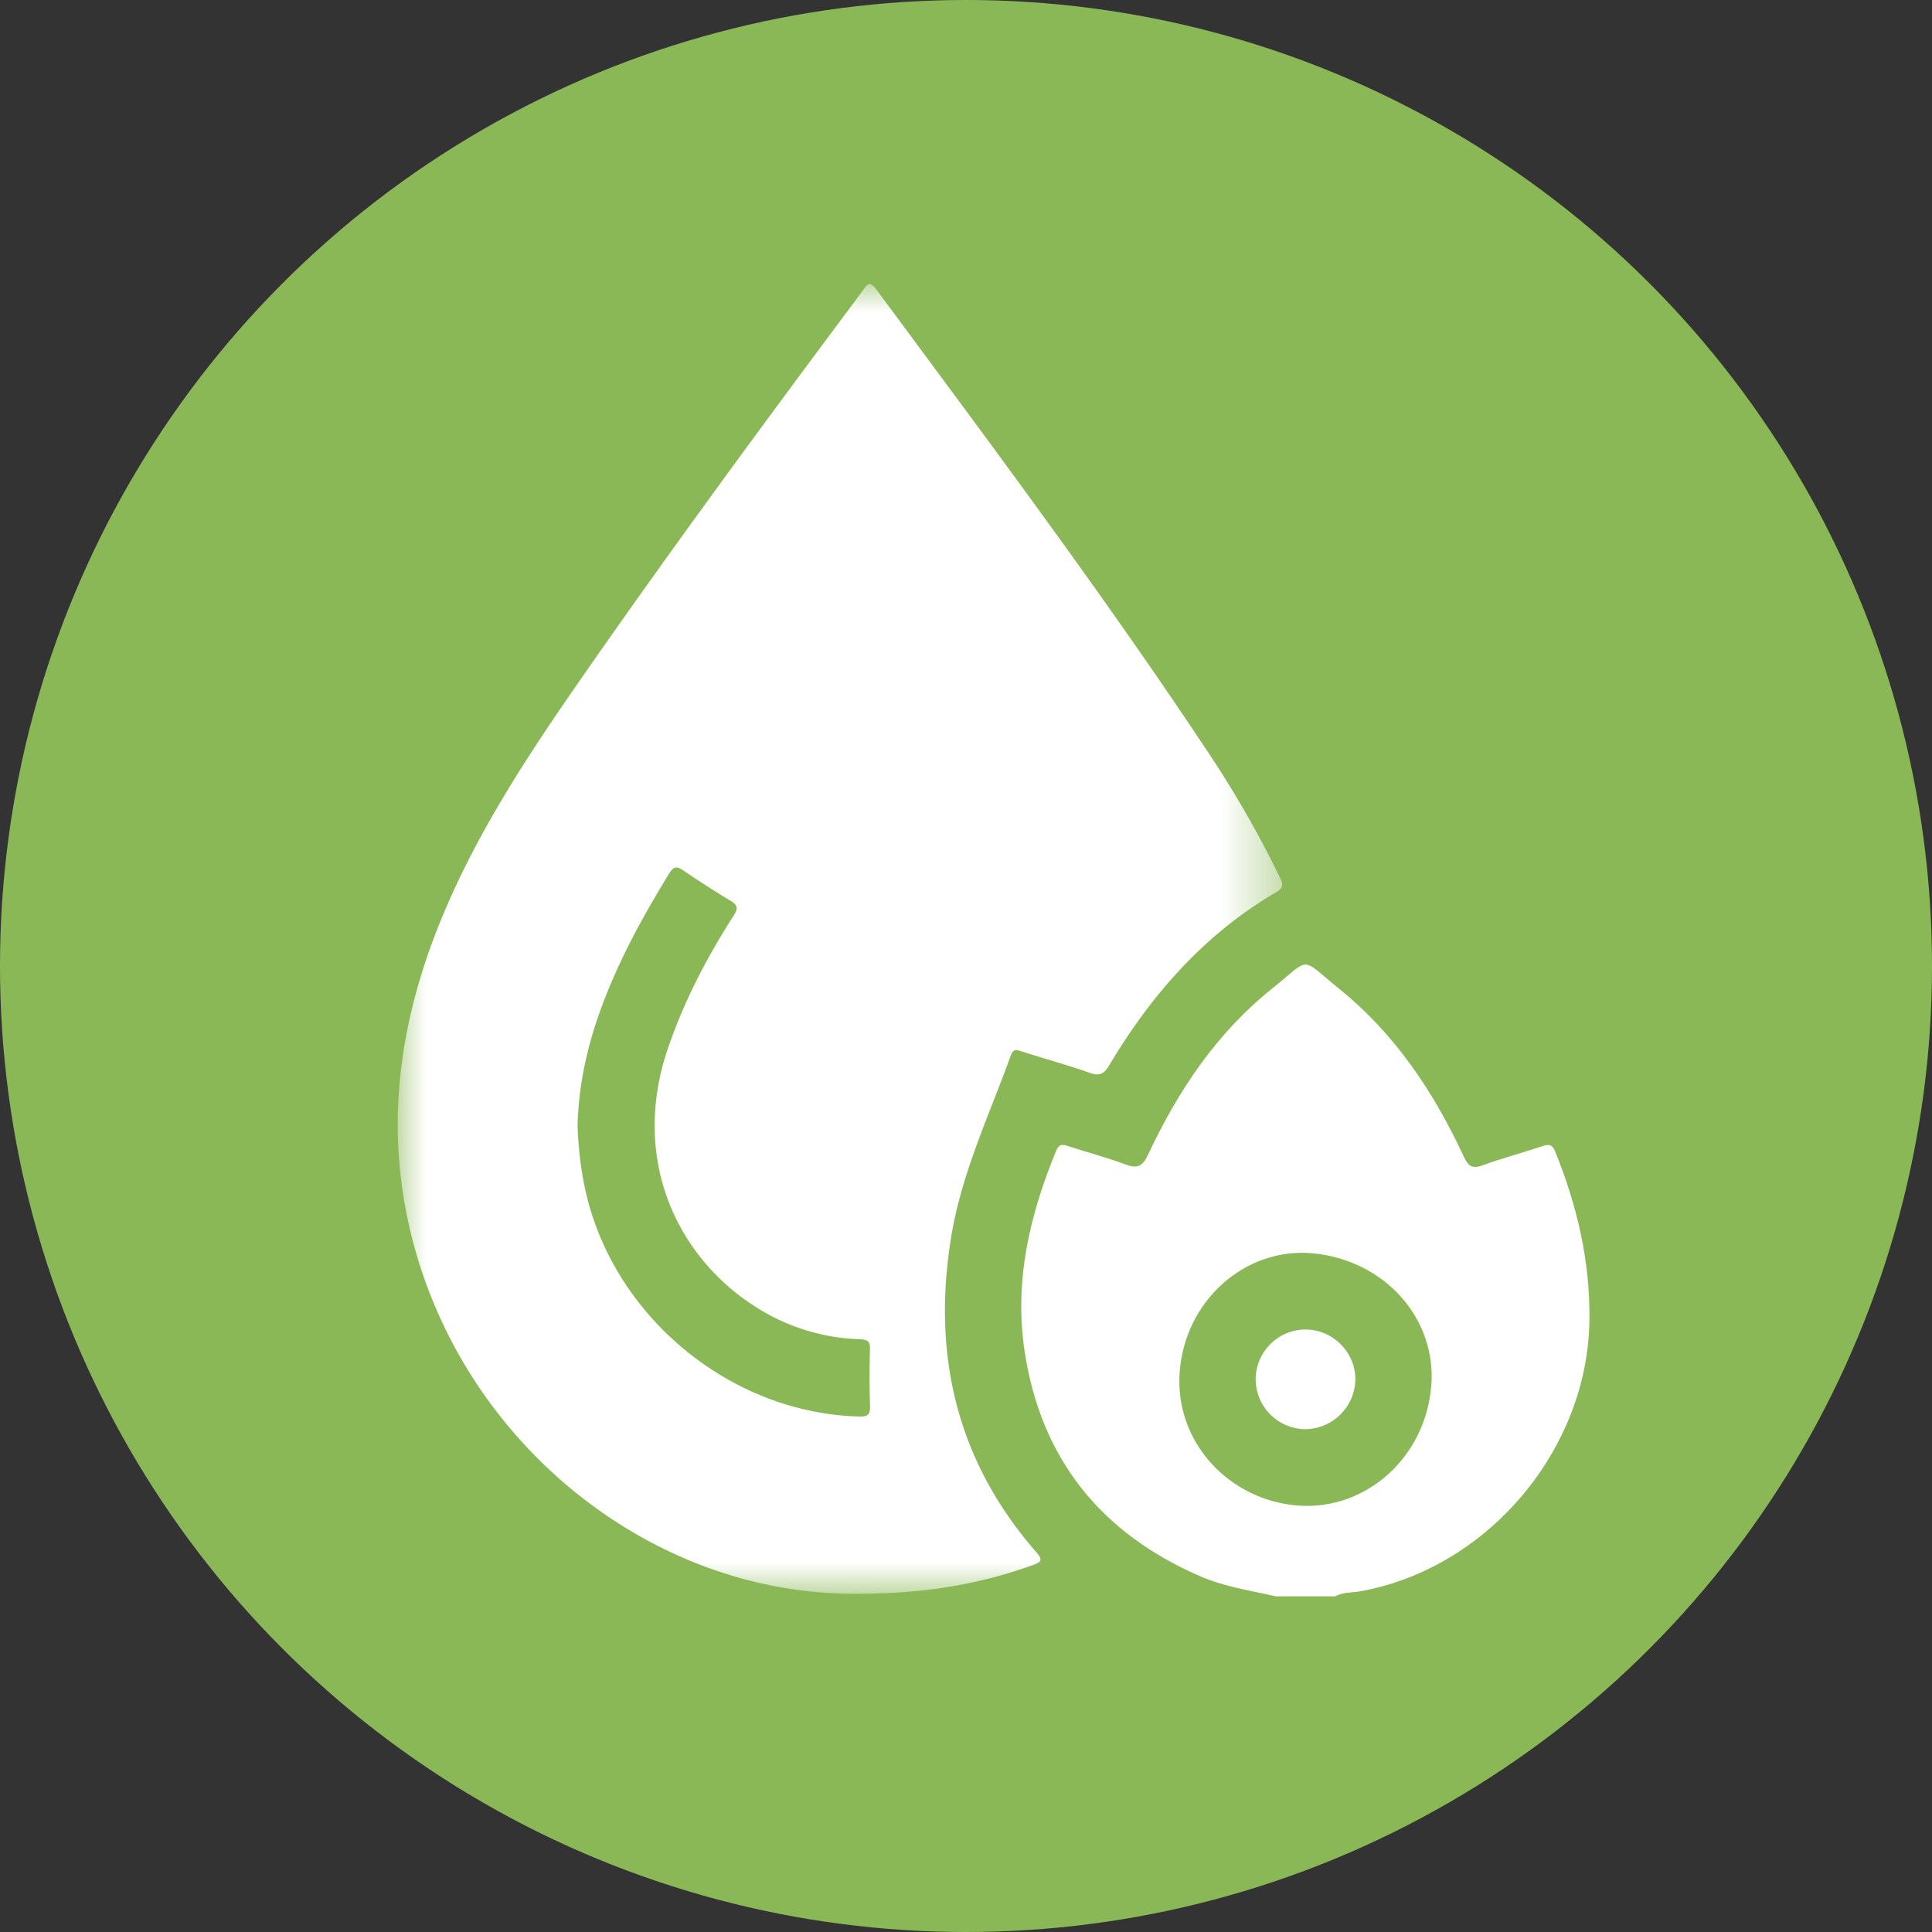
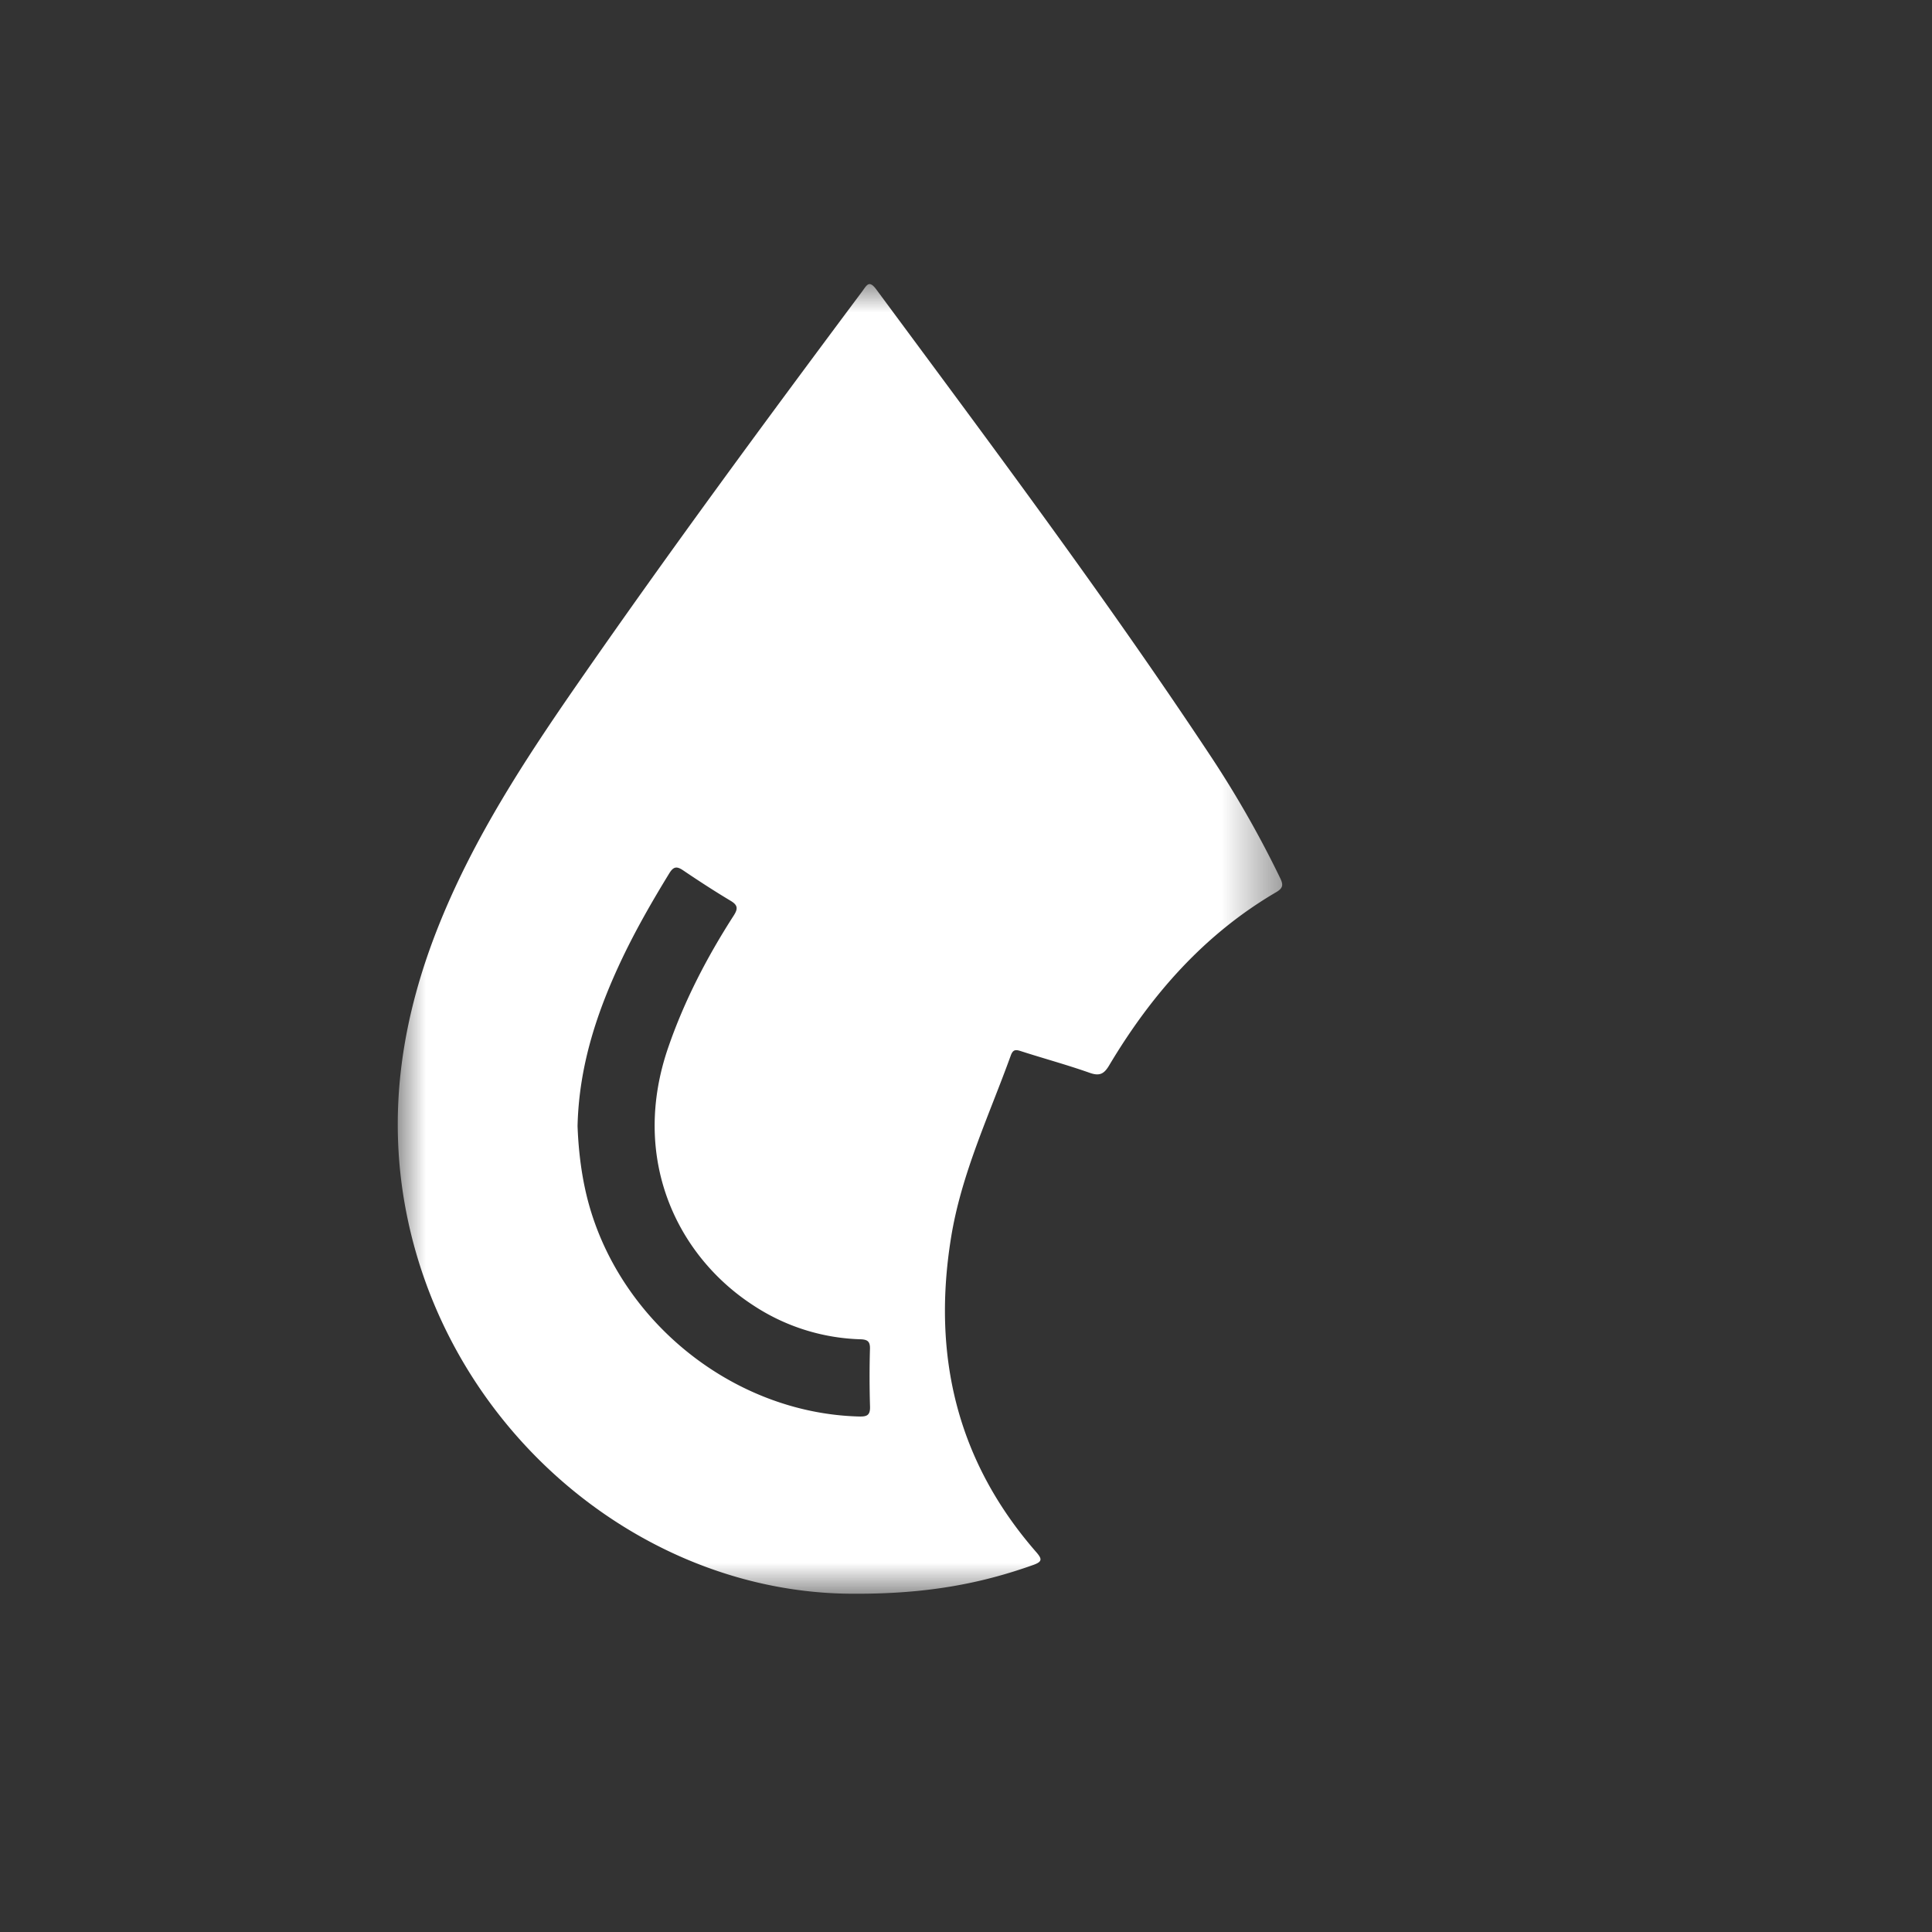
<svg xmlns="http://www.w3.org/2000/svg" xmlns:xlink="http://www.w3.org/1999/xlink" width="34" height="34">
  <rect width="100%" height="100%" fill="#333333" stroke="none" />
  <defs>
    <path id="a" d="M0 0h15.564v23.047H0z" />
  </defs>
  <g fill="none" fill-rule="evenodd">
-     <circle fill="#8BB857" cx="17" cy="17" r="17" />
-     <path d="M25.188 24.397c.1-1.194-.824-2.228-2.097-2.342-1.18-.105-2.247.838-2.332 2.107-.083 1.224.88 2.254 2.108 2.335 1.174.076 2.215-.845 2.32-2.1Zm-2.732 3.696c-.452-.102-.912-.17-1.343-.357-1.752-.763-2.802-2.078-3.084-3.973-.182-1.225.094-2.389.56-3.517.05-.118.11-.11.21-.076.334.11.677.198 1.007.322.21.08.301.035.399-.173.525-1.122 1.206-2.14 2.181-2.921.704-.564.475-.566 1.189.01.977.789 1.66 1.815 2.185 2.947.078.168.15.22.334.152.346-.126.703-.22 1.051-.337.115-.038.171-.032.222.092.388.957.62 1.94.604 2.982-.033 2.275-1.794 4.36-4.038 4.761-.146.026-.301.012-.437.088h-1.04Z" fill="#FFF" />
    <g transform="translate(7 5)">
      <mask id="b" fill="#fff">
        <use xlink:href="#a" />
      </mask>
      <path d="M3.164 14.816c.013.356.052.737.134 1.113.484 2.228 2.542 3.936 4.813 3.999.136.004.206-.013.2-.176a17.595 17.595 0 0 1-.001-1.017c.003-.13-.045-.162-.17-.166a3.615 3.615 0 0 1-1.888-.6c-1.345-.876-2.165-2.593-1.49-4.542.284-.822.682-1.587 1.151-2.316.077-.12.072-.183-.056-.259-.284-.17-.561-.35-.836-.536-.113-.076-.17-.066-.244.055-.295.482-.576.97-.82 1.48-.443.93-.768 1.893-.793 2.965m4.86 8.231C4.346 23.05.917 20.233.152 16.345c-.348-1.77-.077-3.469.595-5.123.607-1.495 1.48-2.836 2.393-4.154C4.77 4.716 6.467 2.415 8.177.123c.075-.101.116-.203.244-.03 2.014 2.724 4.046 5.434 5.915 8.26a18.45 18.45 0 0 1 1.192 2.098c.057.117.055.176-.066.248-1.268.741-2.202 1.807-2.945 3.054-.09.15-.17.187-.34.127-.396-.14-.802-.25-1.203-.379-.092-.03-.145-.04-.186.074-.382 1.057-.87 2.08-1.051 3.205-.335 2.07.1 3.93 1.495 5.53.108.124.118.172-.052.232-.93.331-1.884.511-3.156.505" fill="#FFF" mask="url(#b)" />
    </g>
-     <path d="M22.973 25.151a.882.882 0 0 1-.875-.878.88.88 0 0 1 .877-.876c.478 0 .878.4.877.877a.89.89 0 0 1-.88.877" fill="#FFF" />
  </g>
</svg>